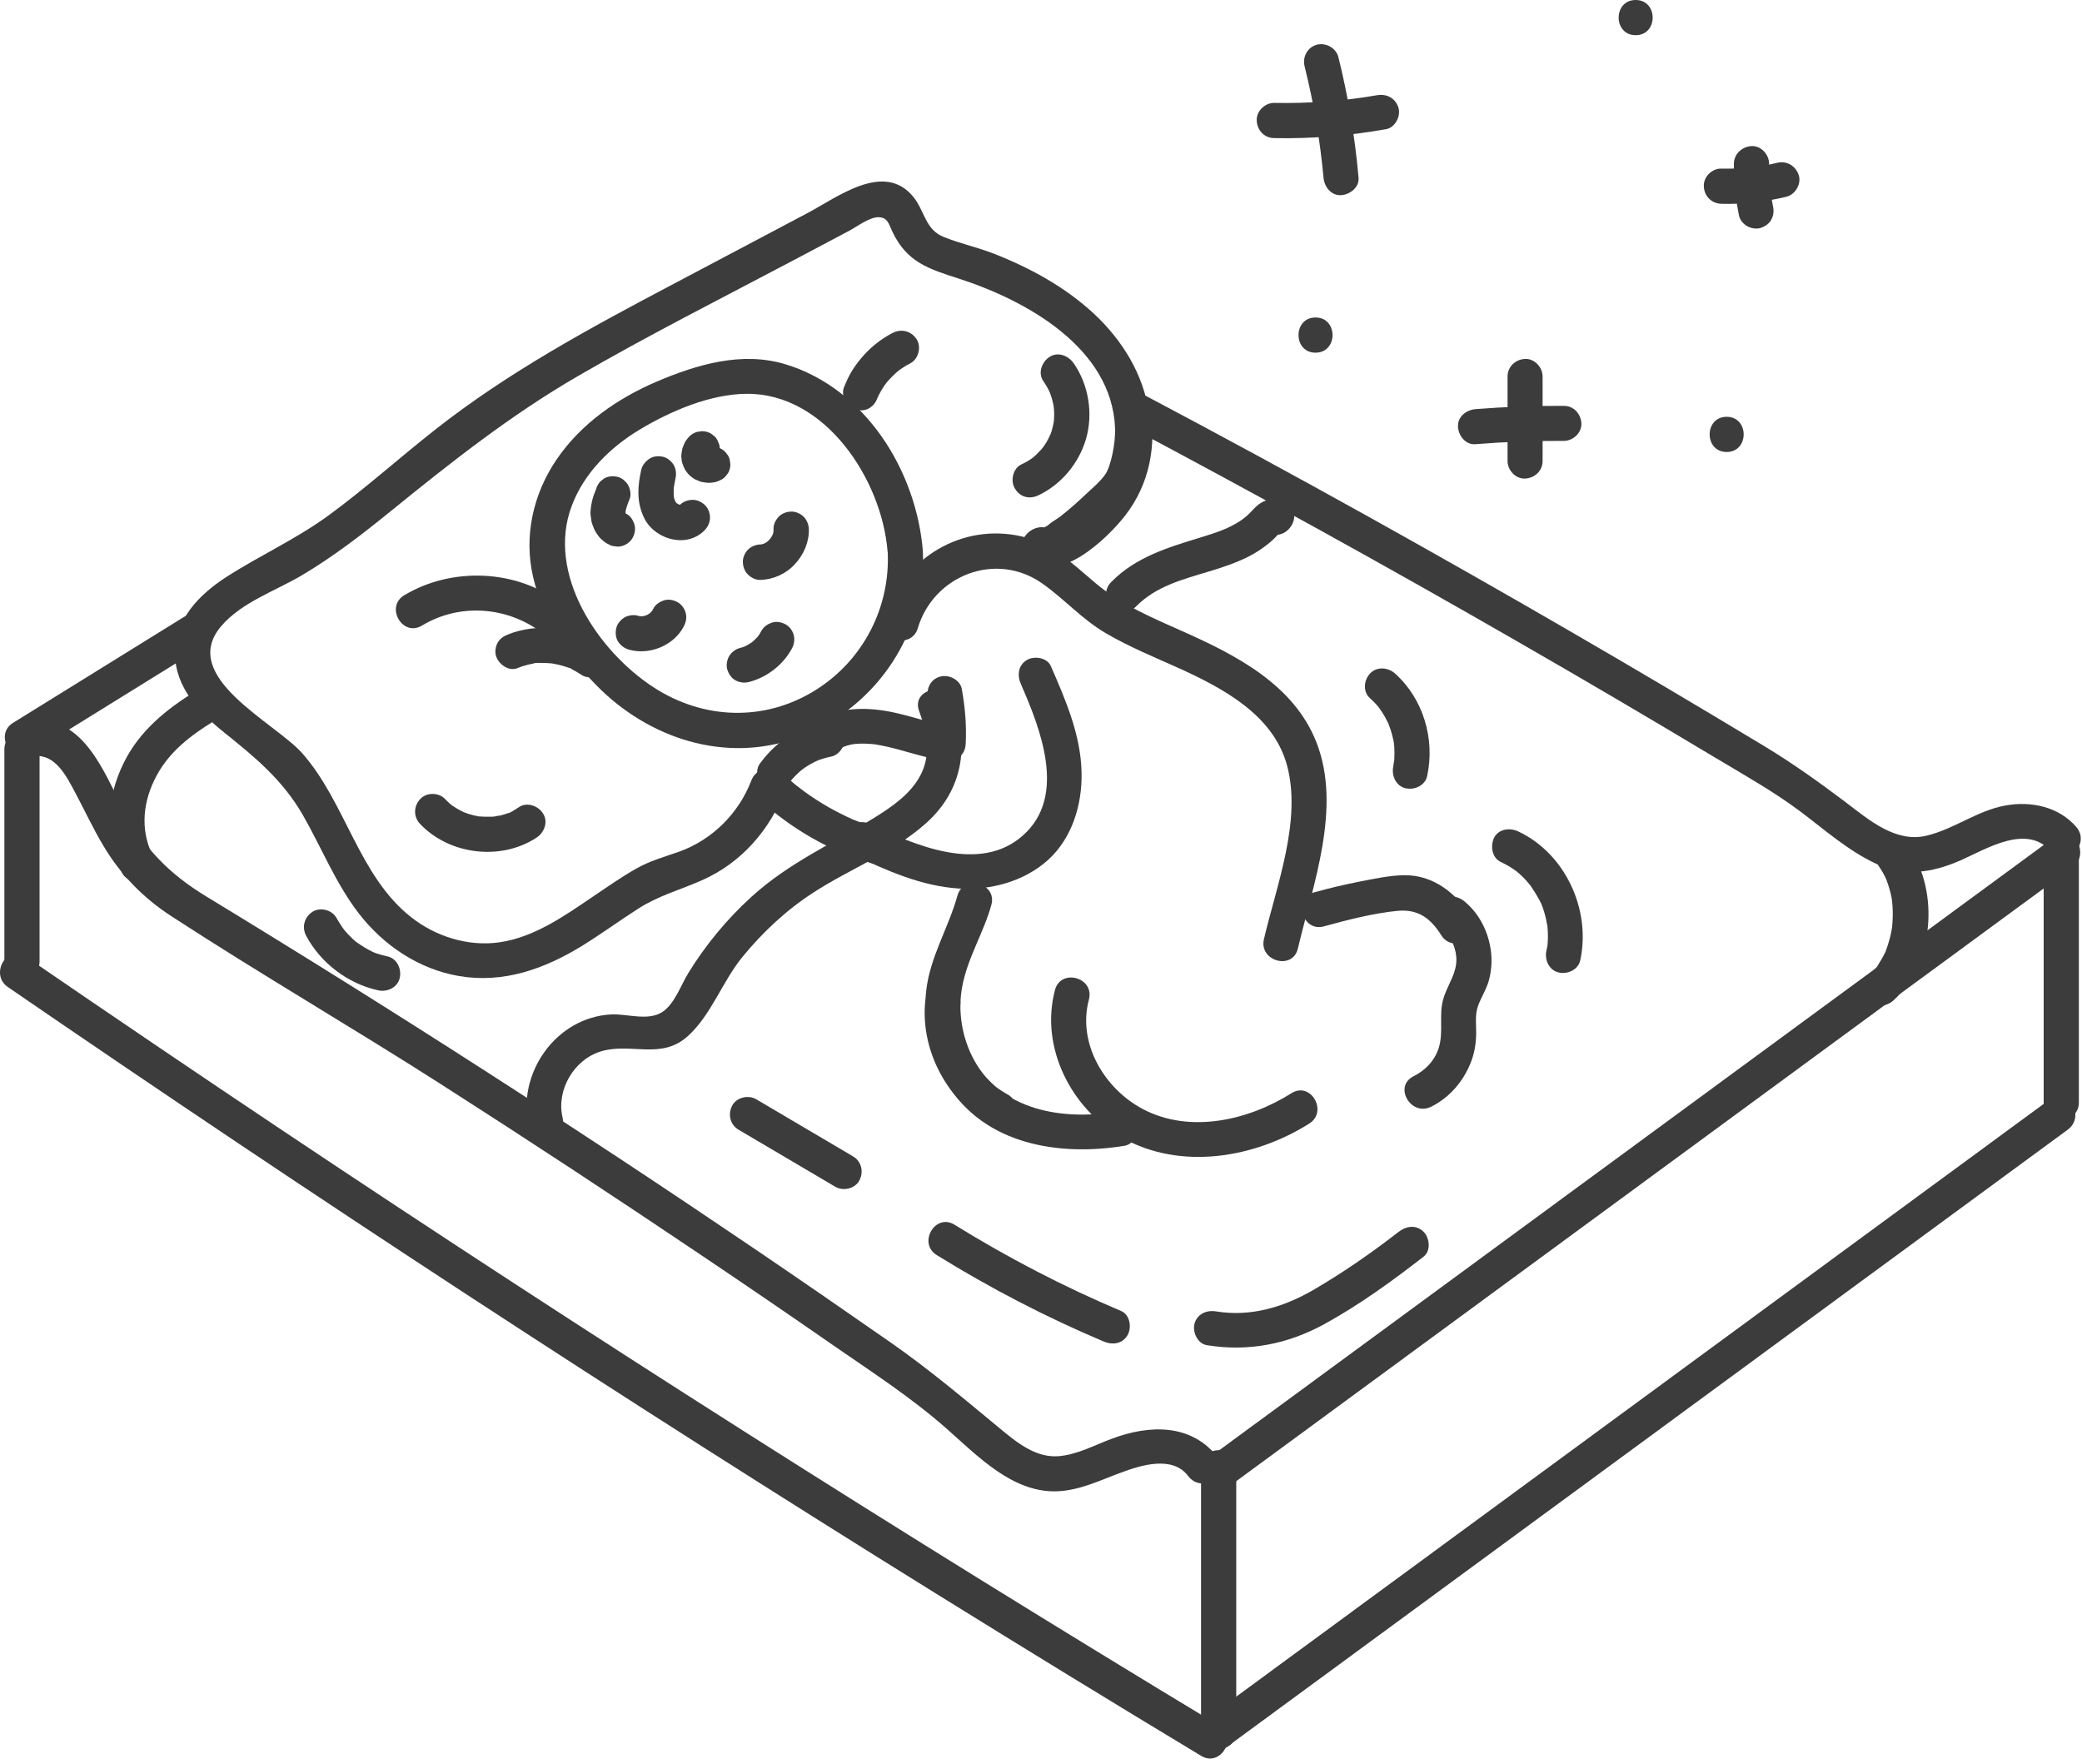
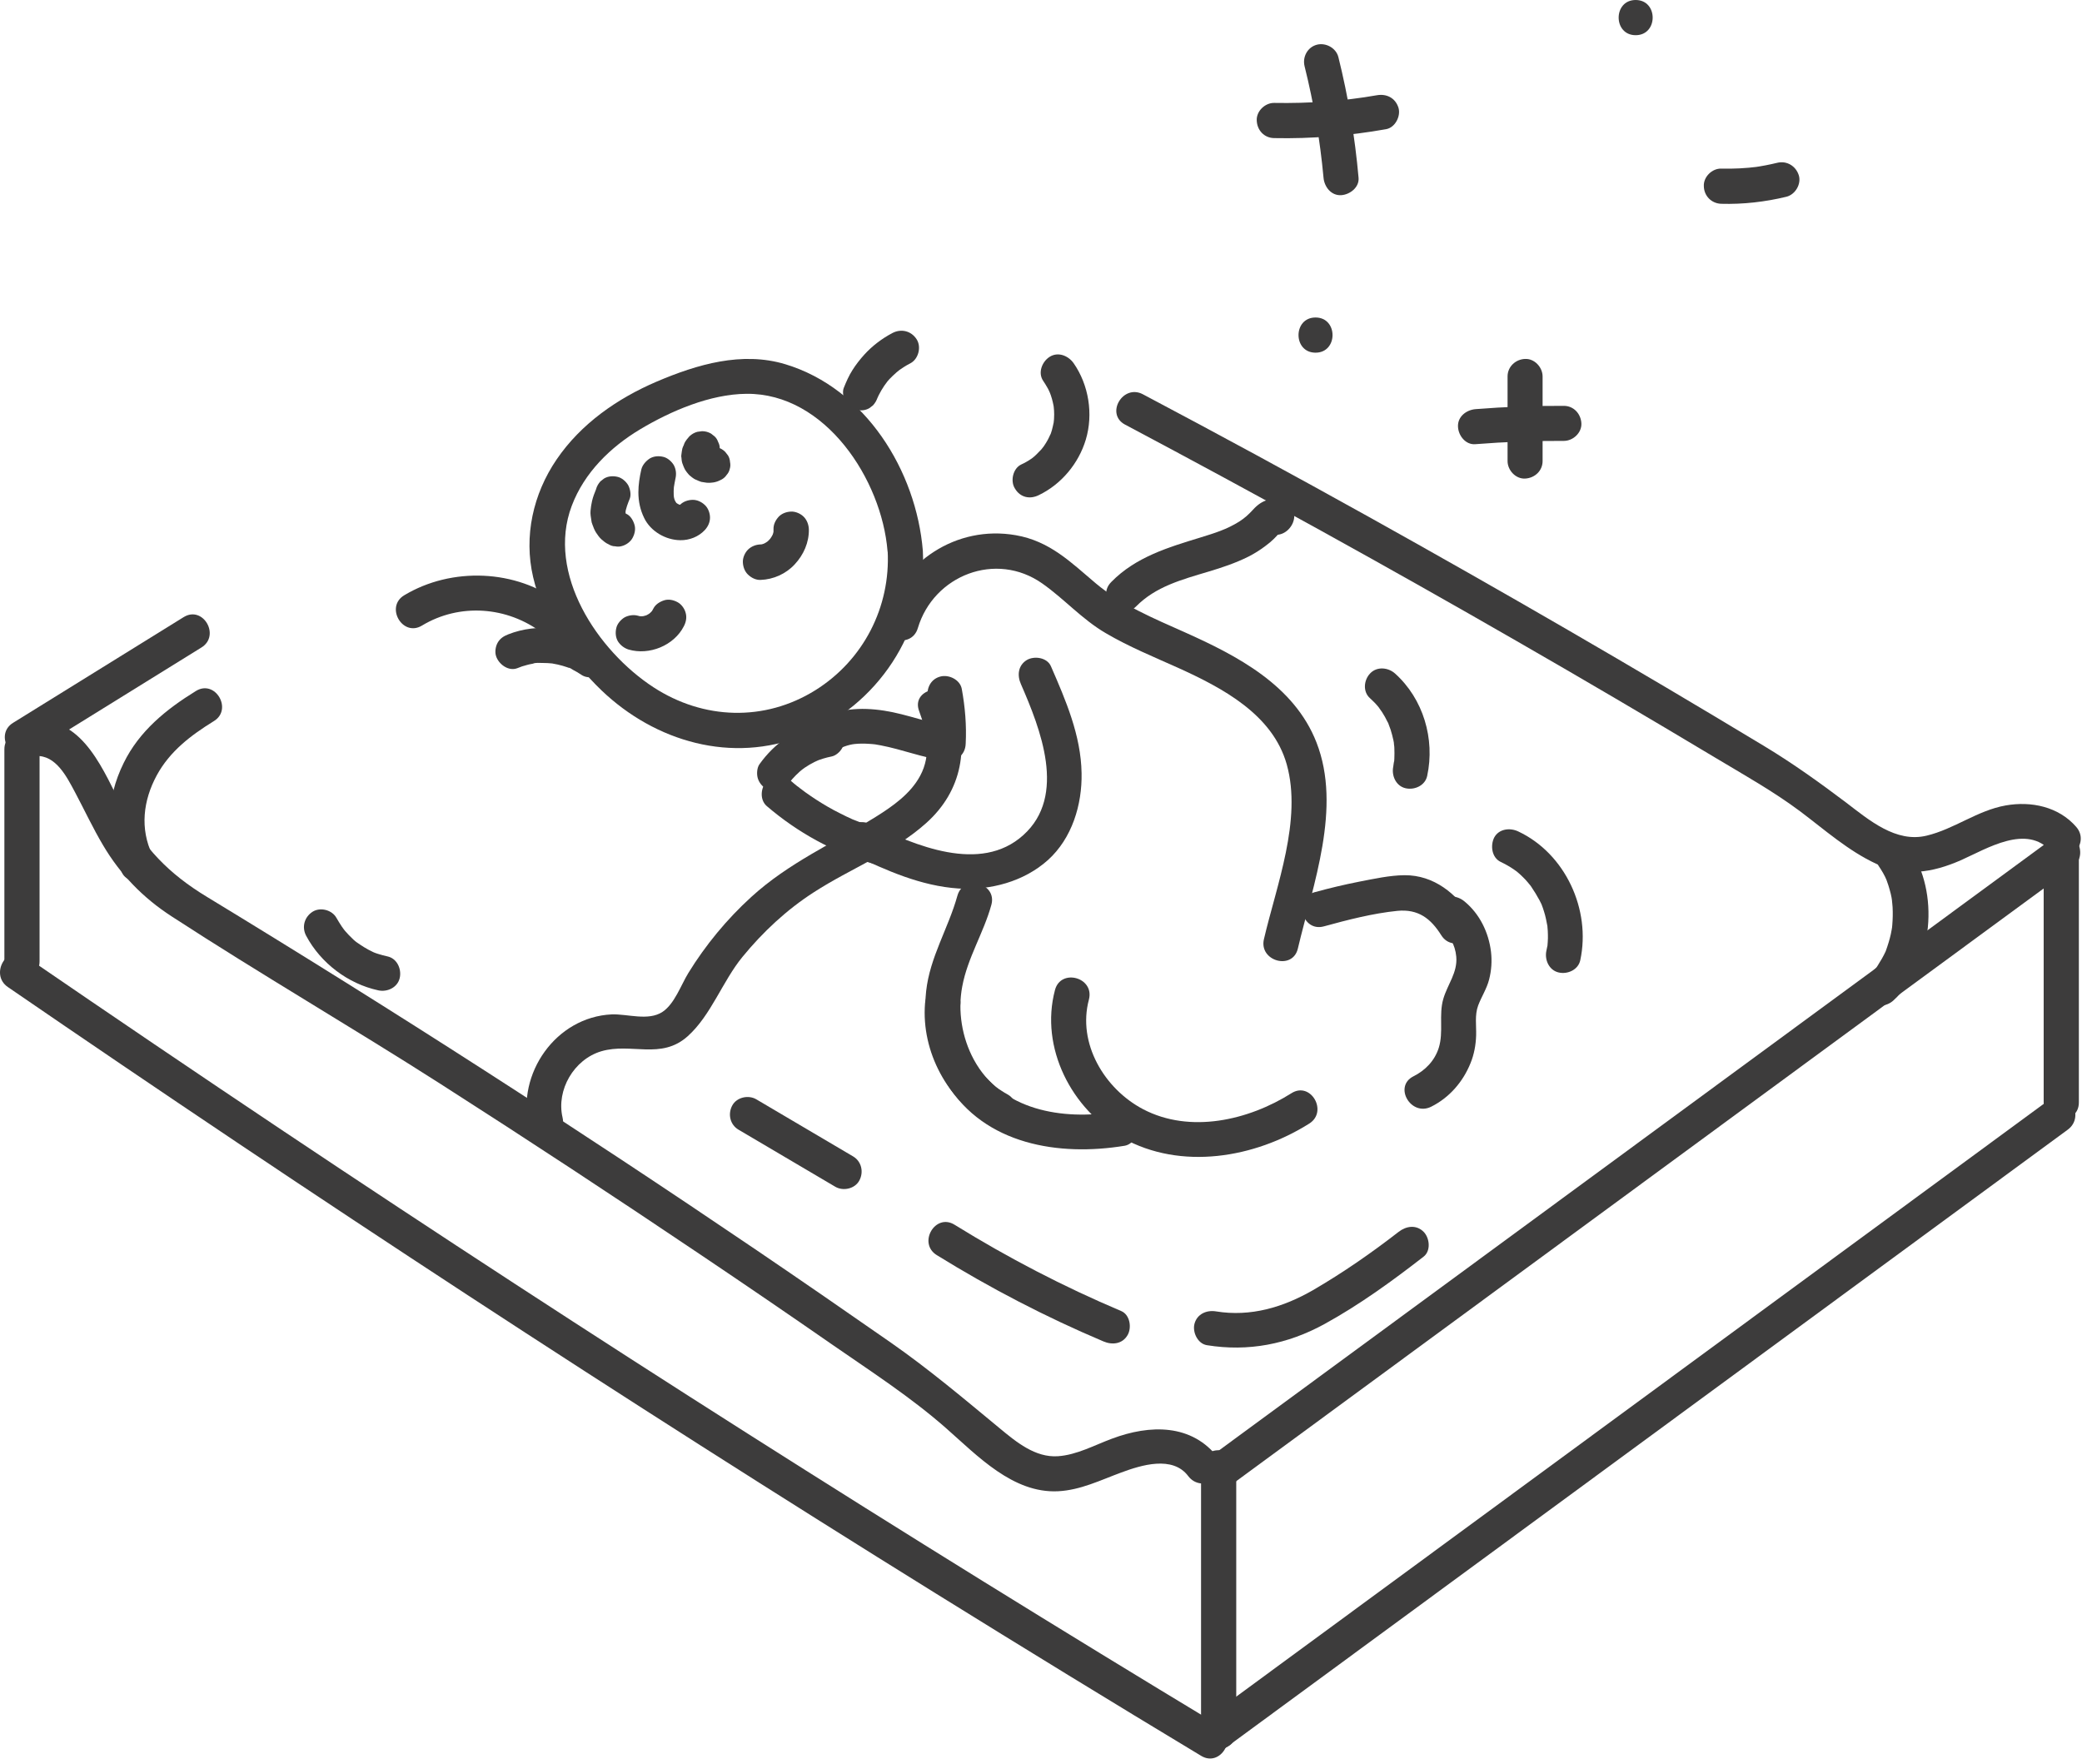
<svg xmlns="http://www.w3.org/2000/svg" width="373" height="316" viewBox="0 0 373 316" fill="none">
  <path d="M1.403 176.817C55.981 214.277 111.399 250.531 167.63 285.44C183.432 295.246 199.289 304.968 215.203 314.55C218.677 316.652 221.871 311.216 218.397 309.115C161.718 274.906 105.824 239.408 50.77 202.621C35.304 192.283 19.923 181.861 4.597 171.354C1.235 169.085 -1.903 174.548 1.403 176.817Z" fill="#3D3C3C" />
  <path d="M7.089 172.223C7.089 159.559 7.089 146.895 7.089 134.231C7.089 130.169 0.785 130.169 0.785 134.231C0.785 146.895 0.785 159.559 0.785 172.223C0.785 176.257 7.089 176.285 7.089 172.223Z" fill="#3D3C3C" />
  <path d="M132.3 202.369C138.071 205.787 143.843 209.177 149.643 212.595C151.071 213.435 153.173 212.959 153.957 211.474C154.77 209.961 154.35 208.056 152.837 207.16C147.065 203.741 141.293 200.351 135.494 196.933C134.065 196.093 131.964 196.569 131.179 198.054C130.367 199.567 130.787 201.472 132.3 202.369Z" fill="#3D3C3C" />
  <path d="M228.261 24.739C234.985 24.879 241.681 24.319 248.321 23.142C249.946 22.862 251.011 20.789 250.534 19.276C249.974 17.539 248.405 16.754 246.668 17.062C240.784 18.099 234.536 18.547 228.289 18.435C226.636 18.407 225.067 19.92 225.151 21.573C225.207 23.338 226.496 24.711 228.261 24.739Z" fill="#3D3C3C" />
  <path d="M233.725 11.88C235.378 18.52 236.499 25.132 237.115 31.828C237.255 33.453 238.46 35.05 240.253 34.966C241.822 34.882 243.559 33.565 243.391 31.828C242.746 24.544 241.542 17.315 239.777 10.227C239.356 8.574 237.507 7.593 235.91 8.013C234.229 8.462 233.305 10.227 233.725 11.88Z" fill="#3D3C3C" />
-   <path d="M309.34 80.97C313.402 80.97 313.402 74.666 309.34 74.666C305.277 74.666 305.277 80.97 309.34 80.97Z" fill="#3D3C3C" />
  <path d="M293.036 6.304C297.099 6.304 297.099 0 293.036 0C288.974 0 288.974 6.304 293.036 6.304Z" fill="#3D3C3C" />
  <path d="M235.684 63.179C239.746 63.179 239.746 56.876 235.684 56.876C231.621 56.876 231.621 63.179 235.684 63.179Z" fill="#3D3C3C" />
-   <path d="M310.632 29.363C310.603 32.473 310.94 35.583 311.556 38.636C311.696 39.393 312.369 40.149 313.013 40.514C313.685 40.906 314.694 41.074 315.45 40.822C316.207 40.57 316.935 40.093 317.328 39.365C317.748 38.58 317.832 37.796 317.636 36.927C317.44 36.031 317.3 35.106 317.188 34.182C317.216 34.462 317.272 34.742 317.3 35.022C317.047 33.117 316.935 31.24 316.935 29.307C316.935 27.654 315.478 26.085 313.797 26.169C312.06 26.281 310.632 27.598 310.632 29.363Z" fill="#3D3C3C" />
  <path d="M308.36 36.507C312.283 36.619 316.233 36.17 320.043 35.246C321.64 34.853 322.761 32.948 322.257 31.379C321.724 29.726 320.099 28.746 318.39 29.166C316.99 29.502 315.561 29.782 314.132 29.979C314.412 29.951 314.692 29.895 314.972 29.866C312.787 30.147 310.574 30.259 308.388 30.203C306.735 30.147 305.166 31.688 305.25 33.341C305.278 35.078 306.595 36.45 308.36 36.507Z" fill="#3D3C3C" />
  <path d="M264.345 79.57C269.612 79.15 274.908 78.954 280.175 78.982C281.828 78.982 283.397 77.525 283.313 75.844C283.229 74.135 281.94 72.706 280.175 72.706C274.88 72.678 269.612 72.874 264.345 73.294C262.692 73.434 261.123 74.639 261.207 76.432C261.263 78.029 262.58 79.738 264.345 79.57Z" fill="#3D3C3C" />
  <path d="M270.087 67.438C270.087 72.481 270.087 77.552 270.087 82.595C270.087 84.248 271.544 85.817 273.225 85.733C274.934 85.649 276.363 84.361 276.363 82.595C276.363 77.552 276.363 72.481 276.363 67.438C276.363 65.785 274.906 64.216 273.225 64.3C271.544 64.356 270.087 65.673 270.087 67.438Z" fill="#3D3C3C" />
  <path d="M167.823 224.839C177.377 230.75 187.351 235.934 197.689 240.304C199.258 240.977 201.079 240.781 202.004 239.184C202.788 237.867 202.452 235.541 200.883 234.869C190.545 230.498 180.571 225.315 171.017 219.403C167.543 217.246 164.377 222.709 167.823 224.839Z" fill="#3D3C3C" />
  <path d="M371.962 148.128C368.824 144.513 363.921 143.477 359.326 144.289C354.255 145.186 350.108 148.52 345.177 149.697C339.658 151.041 334.839 146.895 330.721 143.757C325.958 140.171 321.279 136.809 316.18 133.727C292.757 119.578 269.083 105.878 245.184 92.569C231.792 85.117 218.315 77.804 204.755 70.632C201.169 68.727 197.975 74.162 201.561 76.067C225.18 88.591 248.602 101.535 271.772 114.871C283.624 121.679 295.391 128.6 307.13 135.632C312.313 138.742 317.636 141.712 322.483 145.326C326.882 148.632 331.113 152.414 336.128 154.74C341.283 157.121 346.186 156.337 351.257 154.123C355.992 152.022 363.108 147.511 367.479 152.554C370.169 155.664 374.624 151.181 371.962 148.128Z" fill="#3D3C3C" />
  <path d="M218.311 261.261C213.577 254.985 205.984 255.182 199.204 257.731C196.094 258.88 192.9 260.645 189.538 260.869C185.475 261.149 182.057 258.32 179.087 255.854C172.643 250.531 166.48 245.32 159.615 240.529C151.658 234.981 143.645 229.462 135.604 223.998C103.301 202.089 70.464 180.964 37.096 160.679C30.204 156.505 25.749 151.882 21.994 144.766C18.689 138.49 15.074 128.6 6.389 129.132C2.354 129.384 2.326 135.688 6.389 135.436C10.031 135.212 11.992 139.218 13.477 141.992C15.158 145.158 16.671 148.408 18.492 151.462C21.574 156.673 25.637 160.847 30.736 164.154C46.622 174.492 63.04 184.018 78.982 194.216C94.671 204.246 110.221 214.473 125.658 224.867C133.531 230.162 141.376 235.513 149.165 240.921C156.085 245.712 163.202 250.307 169.533 255.882C175.109 260.785 181.469 267.537 189.538 267.145C193.572 266.949 197.158 265.156 200.885 263.783C204.443 262.466 210.074 260.701 212.876 264.427C215.286 267.621 220.749 264.483 218.311 261.261Z" fill="#3D3C3C" />
  <path d="M215.175 262.83C215.175 278.632 215.175 294.434 215.175 310.236C215.175 314.298 221.479 314.298 221.479 310.236C221.479 294.434 221.479 278.632 221.479 262.83C221.479 258.796 215.175 258.768 215.175 262.83Z" fill="#3D3C3C" />
  <path d="M5.523 134.931C15.722 128.627 25.892 122.323 36.09 115.991C39.536 113.862 36.37 108.399 32.896 110.556C22.698 116.86 12.528 123.164 2.329 129.496C-1.089 131.625 2.077 137.088 5.523 134.931Z" fill="#3D3C3C" />
  <path d="M219.631 266.696C258.967 237.839 298.275 208.953 337.611 180.095C348.846 171.858 360.081 163.593 371.316 155.356C374.566 152.974 371.4 147.511 368.122 149.92C328.786 178.778 289.478 207.664 250.141 236.522C238.907 244.759 227.672 253.024 216.437 261.261C213.215 263.642 216.353 269.106 219.631 266.696Z" fill="#3D3C3C" />
  <path d="M35.107 123.781C29.784 127.059 24.965 130.953 22.163 136.669C18.997 143.085 18.773 149.865 21.855 156.337C22.584 157.878 24.797 158.27 26.17 157.458C27.739 156.533 28.047 154.684 27.291 153.143C25.049 148.464 25.637 143.421 28.075 138.91C30.428 134.568 34.183 131.738 38.301 129.188C41.748 127.115 38.581 121.652 35.107 123.781Z" fill="#3D3C3C" />
  <path d="M218.762 313.709C258.099 284.851 297.407 255.966 336.743 227.108C347.978 218.871 359.213 210.606 370.448 202.369C373.698 199.987 370.532 194.524 367.254 196.933C327.918 225.791 288.609 254.677 249.273 283.535C238.038 291.772 226.803 300.037 215.569 308.274C212.347 310.627 215.484 316.119 218.762 313.709Z" fill="#3D3C3C" />
  <path d="M372.438 197.495C372.438 181.665 372.438 165.863 372.438 150.033C372.438 145.971 366.134 145.971 366.134 150.033C366.134 165.863 366.134 181.665 366.134 197.495C366.134 201.557 372.438 201.557 372.438 197.495Z" fill="#3D3C3C" />
  <path d="M216.211 240.977C223.636 242.182 230.696 240.809 237.28 237.195C243.556 233.748 249.412 229.49 255.043 225.119C256.388 224.083 256.136 221.757 255.043 220.664C253.726 219.348 251.933 219.628 250.588 220.664C245.713 224.447 240.586 228.005 235.235 231.115C229.884 234.197 224.056 235.934 217.864 234.925C216.183 234.645 214.474 235.373 213.998 237.139C213.606 238.595 214.53 240.697 216.211 240.977Z" fill="#3D3C3C" />
  <path d="M336.575 155.132C337.135 155.973 337.667 156.841 338.032 157.766C337.892 157.457 338.004 157.682 338.06 157.878C338.144 158.13 338.228 158.354 338.312 158.606C338.48 159.111 338.592 159.587 338.732 160.091C338.844 160.539 338.928 161.016 338.984 161.464C338.9 160.876 339.012 161.856 339.012 161.884C339.04 162.08 339.04 162.305 339.068 162.529C339.124 163.593 339.096 164.658 339.012 165.695C338.984 165.919 338.984 166.115 338.956 166.311C339.012 165.779 338.928 166.479 338.9 166.563C338.816 167.067 338.704 167.6 338.564 168.104C338.424 168.608 338.284 169.113 338.116 169.589C338.032 169.841 337.948 170.065 337.864 170.317C337.808 170.514 337.695 170.71 337.836 170.402C337.415 171.326 336.911 172.167 336.379 173.007C336.267 173.175 336.154 173.343 336.351 173.091C336.211 173.287 336.042 173.483 335.874 173.652C335.51 174.044 335.146 174.436 334.754 174.772C333.493 175.921 333.605 178.078 334.754 179.227C336.014 180.488 337.948 180.376 339.208 179.227C346.437 172.671 347.501 159.867 342.066 151.91C341.114 150.509 339.292 149.865 337.751 150.789C336.323 151.63 335.622 153.731 336.575 155.132Z" fill="#3D3C3C" />
-   <path d="M200.047 74.414C200.719 78.589 200.159 82.819 198.002 86.517C196.937 88.339 195.592 89.908 194.051 91.308C193.491 91.813 188.644 95.371 188.644 95.343C186.262 92.765 181.499 96.267 183.685 99.153C186.318 102.627 190.101 100.274 192.875 98.229C196.209 95.735 199.571 92.905 202.288 89.74C205.79 85.649 206.575 79.373 205.875 74.19C204.922 67.13 201.084 60.938 195.928 56.147C190.773 51.384 184.553 47.994 178.053 45.444C175.112 44.295 171.974 43.623 169.06 42.446C165.698 41.102 165.67 37.683 163.54 35.162C158.301 28.914 150.036 35.33 144.685 38.16C136.448 42.53 128.183 46.873 119.946 51.244C105.461 58.892 91.06 66.681 78.116 76.852C71.644 81.923 65.536 87.442 58.924 92.289C53.068 96.576 46.568 99.49 40.517 103.384C35.67 106.522 31.299 110.977 31.355 117.14C31.411 123.192 35.754 127.675 40.181 131.233C45.728 135.688 50.547 139.638 54.189 145.886C57.579 151.77 60.101 158.214 64.275 163.621C68.702 169.365 75.034 173.623 82.262 174.856C90.247 176.201 97.56 173.567 104.312 169.421C107.758 167.291 111.008 164.91 114.426 162.724C118.04 160.427 121.851 159.418 125.717 157.709C132.806 154.599 137.961 148.66 140.678 141.515C142.107 137.733 136.027 136.08 134.599 139.834C132.357 145.69 127.622 150.425 121.711 152.554C119.021 153.507 116.415 154.207 113.922 155.636C111.26 157.149 108.767 158.914 106.217 160.623C101.146 164.069 95.711 167.908 89.491 168.804C83.887 169.617 78.004 167.768 73.605 164.265C64.275 156.897 61.922 143.785 54.189 134.987C49.37 129.468 31.887 121.287 39.62 112.181C43.262 107.895 49.314 105.877 54.049 103.076C59.652 99.77 64.836 95.763 69.879 91.673C80.721 82.875 91.368 74.442 103.471 67.41C116.163 60.041 129.303 53.429 142.275 46.565C145.581 44.828 148.859 43.091 152.165 41.326C153.538 40.597 155.892 38.804 157.489 38.916C159.03 39 159.226 40.093 159.87 41.494C162.476 46.985 166.342 48.162 171.834 49.927C183.853 53.821 199.178 62.283 199.767 76.655C199.879 79.317 199.038 83.52 198.002 85.005C197.133 86.237 195.844 87.33 194.752 88.339C193.239 89.767 191.698 91.168 190.045 92.457C189.288 93.046 188.392 93.494 187.691 94.138C187.495 94.334 186.991 94.418 186.851 94.642C186.851 94.642 186.851 94.642 186.879 94.671C185.674 94.979 186.403 95.427 189.092 95.987C187.439 97.248 185.786 98.537 184.133 99.798C189.232 105.345 198.478 96.38 201.588 92.345C206.015 86.63 207.191 79.793 206.071 72.761C205.482 68.755 199.403 70.436 200.047 74.414Z" fill="#3D3C3C" />
  <path d="M164.436 112.518C167.266 103.048 178.445 98.677 186.738 104.533C190.717 107.335 193.827 110.921 198.085 113.414C202.232 115.852 206.687 117.673 211.057 119.634C218.958 123.221 228.008 127.955 230.529 136.949C233.303 146.867 228.68 158.634 226.439 168.244C225.514 172.195 231.594 173.876 232.518 169.925C235.236 158.41 240.419 144.682 235.852 132.999C231.846 122.744 221.62 117.449 212.15 113.218C206.687 110.781 200.943 108.399 196.32 104.505C191.809 100.695 188.083 96.94 181.975 95.876C171.357 94.026 161.439 100.611 158.385 110.837C157.208 114.731 163.288 116.412 164.436 112.518Z" fill="#3D3C3C" />
  <path d="M189.005 177.35C186.259 187.688 191.975 198.755 201.108 203.854C211.587 209.71 224.783 207.441 234.561 201.277C237.979 199.119 234.813 193.656 231.367 195.841C223.69 200.688 213.212 203.126 204.779 198.699C197.858 195.057 192.983 186.904 195.085 179.059C196.121 175.081 190.042 173.428 189.005 177.35Z" fill="#3D3C3C" />
  <path d="M257.928 165.975C259.609 167.348 260.702 169.197 260.898 171.382C261.15 174.24 259.329 176.341 258.573 178.947C257.732 181.833 258.657 184.858 257.76 187.716C257.032 190.014 255.351 191.751 253.221 192.815C249.607 194.636 252.773 200.072 256.415 198.251C259.665 196.626 262.103 193.796 263.448 190.462C264.092 188.893 264.4 187.212 264.456 185.503C264.512 183.71 264.176 181.861 264.82 180.123C265.409 178.554 266.361 177.126 266.782 175.473C267.202 173.848 267.314 172.139 267.118 170.486C266.698 167.039 265.101 163.733 262.383 161.492C261.066 160.399 259.217 160.203 257.928 161.492C256.807 162.613 256.611 164.882 257.928 165.975Z" fill="#3D3C3C" />
  <path d="M268.856 154.404C269.669 154.796 270.481 155.245 271.21 155.749C271.266 155.777 271.994 156.337 271.434 155.889C271.574 156.001 271.714 156.113 271.854 156.225C272.19 156.505 272.526 156.813 272.863 157.15C273.171 157.458 273.507 157.794 273.787 158.158C273.955 158.354 274.152 158.579 274.32 158.803C274.123 158.551 274.152 158.579 274.32 158.831C274.852 159.615 275.356 160.428 275.805 161.268C275.917 161.464 276.001 161.688 276.113 161.885C276.365 162.417 276.057 161.661 276.169 161.997C276.337 162.417 276.477 162.837 276.617 163.285C276.897 164.154 277.065 165.051 277.233 165.947C277.317 166.423 277.177 165.191 277.233 166.059C277.261 166.283 277.261 166.507 277.289 166.732C277.317 167.18 277.317 167.628 277.317 168.076C277.317 168.525 277.261 168.973 277.233 169.421C277.205 169.814 277.345 168.917 277.205 169.533C277.149 169.814 277.093 170.066 277.037 170.346C276.701 171.943 277.514 173.82 279.251 174.212C280.848 174.576 282.753 173.736 283.117 171.999C285.05 162.977 280.455 152.919 271.994 148.941C270.509 148.24 268.52 148.464 267.68 150.061C266.979 151.49 267.259 153.648 268.856 154.404Z" fill="#3D3C3C" />
  <path d="M182.9 122.548C186.374 130.533 191.193 142.553 183.32 149.613C175.615 156.561 163.848 151.406 156.003 147.652C154.462 146.923 152.613 147.231 151.689 148.772C150.876 150.145 151.268 152.359 152.809 153.087C158.805 155.945 164.997 158.719 171.721 159.167C177.436 159.531 183.432 157.934 187.747 154.068C192.061 150.173 193.883 144.15 193.77 138.49C193.658 131.738 190.941 125.462 188.279 119.354C187.607 117.785 185.309 117.449 183.964 118.234C182.395 119.186 182.199 120.979 182.9 122.548Z" fill="#3D3C3C" />
  <path d="M100.783 200.184C99.634 195.253 102.828 189.789 107.703 188.332C113.082 186.735 118.434 189.929 123.224 185.615C127.399 181.86 129.444 175.781 133.002 171.438C136.645 166.983 140.959 162.949 145.806 159.839C152.418 155.552 160.011 152.751 165.951 147.427C172.423 141.628 173.74 133.671 170.742 125.686C169.341 121.932 163.233 123.557 164.662 127.367C166.091 131.205 166.875 135.212 164.858 138.966C163.121 142.216 159.899 144.457 156.845 146.363C149.224 151.098 141.324 154.544 134.599 160.679C130.229 164.658 126.39 169.309 123.309 174.324C121.992 176.481 120.843 179.843 118.686 181.272C116.136 182.953 112.41 181.608 109.58 181.72C99.578 182.197 92.518 192.339 94.731 201.893C95.627 205.815 101.707 204.134 100.783 200.184Z" fill="#3D3C3C" />
  <path d="M203.522 108.651C207.052 105.065 211.731 103.832 216.494 102.404C218.931 101.675 221.369 100.863 223.666 99.714C224.759 99.154 225.795 98.509 226.776 97.753C227.308 97.361 227.813 96.94 228.261 96.492C228.457 96.296 228.681 96.072 228.877 95.848C228.961 95.763 229.045 95.68 229.102 95.567C229.578 95.091 229.354 95.119 228.401 95.68C227.869 95.539 227.336 95.399 226.804 95.259C226.916 95.315 227 95.371 227.112 95.427C230.698 97.305 233.892 91.841 230.306 89.992C228.121 88.843 226.104 89.516 224.535 91.253C223.61 92.261 222.994 92.794 222.013 93.438C219.772 94.839 217.67 95.483 215.037 96.296C209.265 98.061 203.466 99.798 199.123 104.225C196.209 107.082 200.664 111.537 203.522 108.651Z" fill="#3D3C3C" />
  <path d="M165.725 179.731C165.025 188.444 169.815 197.214 177.38 201.528C178.809 202.341 180.882 201.921 181.695 200.408C182.479 198.923 182.087 196.962 180.574 196.093C180.154 195.869 179.762 195.617 179.369 195.365C179.201 195.252 179.061 195.168 178.893 195.056C178.893 195.056 178.249 194.58 178.529 194.804C178.837 195.056 178.249 194.58 178.193 194.524C178.025 194.384 177.828 194.216 177.66 194.048C177.352 193.768 177.044 193.459 176.764 193.179C176.428 192.843 176.119 192.507 175.839 192.143C175.783 192.086 175.335 191.498 175.559 191.806C175.783 192.115 175.307 191.442 175.307 191.442C174.803 190.714 174.326 189.957 173.906 189.173C173.71 188.808 173.542 188.416 173.346 188.024C173.094 187.492 173.402 188.22 173.29 187.884C173.206 187.66 173.122 187.436 173.037 187.24C172.729 186.399 172.477 185.558 172.309 184.662C172.225 184.242 172.141 183.821 172.085 183.429C172.197 184.074 172.085 183.429 172.085 183.289C172.057 183.065 172.029 182.813 172.029 182.589C171.973 181.664 171.973 180.711 172.057 179.787C172.197 178.134 170.516 176.565 168.919 176.649C167.07 176.649 165.893 177.966 165.725 179.731Z" fill="#3D3C3C" />
-   <path d="M75.257 147.595C80.496 153.143 89.77 154.264 96.158 150.033C97.531 149.108 98.259 147.203 97.278 145.718C96.41 144.345 94.421 143.617 92.964 144.598C92.796 144.71 91.227 145.746 91.115 145.634C91.479 145.494 91.535 145.466 91.339 145.55C91.255 145.578 91.199 145.606 91.115 145.634C90.918 145.69 90.75 145.774 90.554 145.83C90.218 145.942 89.882 146.026 89.546 146.111C89.322 146.167 88.677 146.167 88.509 146.307C88.677 146.139 89.097 146.251 88.537 146.279C88.369 146.279 88.229 146.307 88.061 146.307C87.304 146.335 86.576 146.307 85.819 146.251C85.399 146.223 85.763 146.307 85.96 146.279C85.791 146.307 85.539 146.195 85.371 146.167C85.035 146.11 84.671 146.026 84.335 145.914C83.998 145.83 83.662 145.718 83.326 145.578C83.242 145.55 83.186 145.522 83.102 145.494C82.877 145.41 82.962 145.438 83.298 145.578C83.242 145.606 82.934 145.41 82.877 145.382C82.205 145.074 81.561 144.682 80.944 144.261C80.888 144.205 80.468 143.897 80.804 144.149C81.168 144.457 80.636 144.009 80.58 143.953C80.272 143.701 80.02 143.421 79.74 143.141C78.619 141.936 76.406 141.908 75.285 143.141C74.08 144.429 74.052 146.335 75.257 147.595Z" fill="#3D3C3C" />
  <path d="M245.433 125.07C245.909 125.518 246.385 125.966 246.806 126.47C246.834 126.526 247.17 126.919 247.17 126.919C247.17 126.919 246.806 126.414 247.086 126.835C247.254 127.087 247.45 127.339 247.618 127.591C247.982 128.151 248.291 128.712 248.571 129.3C248.655 129.44 248.795 129.664 248.823 129.832C248.795 129.636 248.627 129.328 248.767 129.72C248.879 130.057 249.019 130.365 249.131 130.701C249.327 131.317 249.495 131.962 249.635 132.606C249.663 132.746 249.691 132.914 249.719 133.054C249.803 133.475 249.691 133.082 249.719 132.914C249.691 133.251 249.803 133.615 249.803 133.951C249.831 134.595 249.831 135.268 249.803 135.912C249.803 136.052 249.775 136.22 249.775 136.361C249.747 136.781 249.747 136.389 249.803 136.22C249.691 136.557 249.663 137.005 249.607 137.341C249.271 138.938 250.084 140.815 251.821 141.208C253.418 141.572 255.323 140.731 255.687 138.994C257.116 132.382 254.987 125.182 249.915 120.643C248.683 119.55 246.666 119.354 245.461 120.643C244.34 121.82 244.116 123.893 245.433 125.07Z" fill="#3D3C3C" />
  <path d="M54.86 167.656C57.466 172.531 62.341 176.23 67.748 177.406C69.345 177.771 71.222 176.93 71.614 175.193C71.978 173.596 71.138 171.691 69.401 171.327C68.841 171.215 68.28 171.046 67.72 170.878C67.468 170.794 67.188 170.71 66.935 170.598C66.375 170.374 67.103 170.738 67.16 170.682C67.132 170.71 66.739 170.486 66.711 170.486C65.675 170.01 64.75 169.393 63.825 168.749C63.545 168.553 64.47 169.281 63.994 168.889C63.882 168.805 63.77 168.721 63.685 168.637C63.461 168.469 63.265 168.273 63.069 168.077C62.649 167.684 62.257 167.264 61.864 166.816C61.696 166.62 61.528 166.396 61.332 166.171C62.004 166.928 61.388 166.227 61.248 166.003C60.912 165.499 60.603 164.995 60.295 164.462C59.511 163.005 57.382 162.445 55.981 163.342C54.524 164.294 54.02 166.087 54.86 167.656Z" fill="#3D3C3C" />
  <path d="M149.474 134.624C150.595 133.895 152.024 133.391 153.145 133.279C153.985 133.195 154.826 133.195 155.638 133.251C156.647 133.307 156.983 133.363 157.824 133.531C161.606 134.259 165.22 135.688 169.03 136.249C171.104 136.529 172.925 135.464 173.009 133.223C173.177 129.917 172.897 126.639 172.308 123.417C172 121.736 169.955 120.783 168.442 121.203C166.677 121.68 165.921 123.389 166.229 125.07C166.705 127.759 166.845 130.477 166.705 133.223C168.022 132.214 169.367 131.206 170.683 130.197C166.509 129.609 162.587 127.956 158.412 127.311C154.265 126.667 149.867 126.863 146.252 129.216C144.824 130.141 144.235 132.018 145.132 133.531C145.972 134.904 148.046 135.548 149.474 134.624Z" fill="#3D3C3C" />
  <path d="M137.368 144.401C142.888 149.136 149.304 152.666 156.28 154.683C157.849 155.132 159.782 154.123 160.146 152.47C160.539 150.789 159.642 149.08 157.933 148.604C156.392 148.155 154.879 147.651 153.394 147.035C153.198 146.951 153.03 146.895 152.834 146.811C153.142 146.951 152.946 146.867 152.75 146.783C152.386 146.614 152.021 146.446 151.657 146.278C150.901 145.914 150.144 145.522 149.388 145.13C147.987 144.373 146.614 143.533 145.297 142.636C144.625 142.188 143.98 141.711 143.364 141.235C142.972 140.927 143.672 141.487 143.28 141.179C143.14 141.039 142.972 140.927 142.804 140.815C142.468 140.535 142.103 140.255 141.767 139.946C140.506 138.882 138.517 138.63 137.312 139.946C136.304 141.123 136.052 143.252 137.368 144.401Z" fill="#3D3C3C" />
  <path d="M141.516 140.115C141.628 139.947 141.74 139.806 141.852 139.638C141.684 139.862 141.516 140.059 141.347 140.283C142.132 139.274 143.028 138.378 144.037 137.593C143.813 137.761 143.617 137.929 143.393 138.097C144.429 137.285 145.578 136.613 146.783 136.108C146.531 136.22 146.278 136.332 146.026 136.416C146.979 136.024 147.959 135.716 148.968 135.52C149.725 135.38 150.481 134.707 150.845 134.063C151.238 133.391 151.406 132.382 151.153 131.625C150.593 129.916 149.024 129.076 147.287 129.412C142.692 130.337 138.742 133.138 136.052 136.921C135.604 137.565 135.548 138.63 135.744 139.358C135.94 140.087 136.5 140.871 137.201 141.235C137.929 141.628 138.826 141.824 139.638 141.544C140.451 141.291 141.011 140.815 141.516 140.115Z" fill="#3D3C3C" />
  <path d="M165.333 98.677C164.156 84.332 155.05 69.595 140.705 65.252C132.917 62.899 124.876 65.28 117.647 68.362C110.587 71.388 104.087 75.899 99.716 82.315C95.513 88.478 93.805 96.071 95.513 103.384C97.279 111.004 102.182 118.317 107.757 123.668C117.395 132.886 131.151 136.864 143.815 131.793C157.179 126.47 166.089 113.106 165.333 98.677C165.136 94.642 158.805 94.614 159.029 98.677C159.561 108.735 154.686 118.261 146.085 123.64C136.979 129.328 125.996 128.935 117.059 123.108C107.057 116.58 97.839 102.767 102.434 90.608C104.675 84.668 109.382 80.073 114.733 76.879C120.225 73.601 127.229 70.603 133.729 70.547C147.906 70.407 157.964 85.985 159.001 98.677C159.365 102.683 165.669 102.739 165.333 98.677Z" fill="#3D3C3C" />
-   <path d="M157.237 71.165C157.265 71.081 157.293 71.025 157.321 70.941C157.209 71.193 157.097 71.445 157.013 71.697C157.517 70.492 158.19 69.344 159.002 68.307C158.834 68.531 158.666 68.727 158.498 68.951C159.338 67.887 160.291 66.934 161.356 66.094C161.131 66.262 160.935 66.43 160.711 66.598C161.468 66.037 162.252 65.505 163.093 65.085C164.55 64.329 165.11 62.143 164.213 60.77C163.261 59.285 161.468 58.837 159.899 59.65C158.022 60.63 156.256 61.975 154.856 63.516C154.071 64.385 153.343 65.309 152.726 66.29C152.082 67.298 151.606 68.391 151.157 69.512C150.877 70.212 151.101 71.305 151.465 71.949C151.858 72.594 152.586 73.238 153.343 73.406C154.155 73.602 155.052 73.546 155.78 73.098C156.004 72.93 156.2 72.762 156.425 72.594C156.817 72.145 157.069 71.697 157.237 71.165Z" fill="#3D3C3C" />
+   <path d="M157.237 71.165C157.265 71.081 157.293 71.025 157.321 70.941C157.209 71.193 157.097 71.445 157.013 71.697C157.517 70.492 158.19 69.344 159.002 68.307C159.338 67.887 160.291 66.934 161.356 66.094C161.131 66.262 160.935 66.43 160.711 66.598C161.468 66.037 162.252 65.505 163.093 65.085C164.55 64.329 165.11 62.143 164.213 60.77C163.261 59.285 161.468 58.837 159.899 59.65C158.022 60.63 156.256 61.975 154.856 63.516C154.071 64.385 153.343 65.309 152.726 66.29C152.082 67.298 151.606 68.391 151.157 69.512C150.877 70.212 151.101 71.305 151.465 71.949C151.858 72.594 152.586 73.238 153.343 73.406C154.155 73.602 155.052 73.546 155.78 73.098C156.004 72.93 156.2 72.762 156.425 72.594C156.817 72.145 157.069 71.697 157.237 71.165Z" fill="#3D3C3C" />
  <path d="M75.591 112.07C82.315 108.007 90.889 108.596 97.221 113.443C98.566 114.479 100.751 113.667 101.535 112.322C102.488 110.697 101.759 109.044 100.415 108.007C92.486 101.956 80.915 101.535 72.425 106.635C68.951 108.708 72.117 114.171 75.591 112.07Z" fill="#3D3C3C" />
  <path d="M92.71 119.69C93.242 119.466 93.802 119.27 94.391 119.13C94.671 119.045 94.951 118.989 95.259 118.933C95.399 118.905 95.54 118.877 95.68 118.849C96.044 118.793 95.96 118.793 95.483 118.877C95.96 118.681 96.716 118.765 97.249 118.765C97.809 118.765 98.341 118.793 98.902 118.849C99.742 118.933 98.397 118.737 99.042 118.877C99.322 118.933 99.63 118.989 99.91 119.045C100.471 119.186 101.059 119.326 101.591 119.522C101.731 119.578 101.871 119.634 102.011 119.662C102.32 119.802 102.292 119.774 101.871 119.606C102.124 119.634 102.432 119.858 102.656 119.998C103.188 120.278 103.693 120.558 104.169 120.895C105.542 121.819 107.727 121.203 108.483 119.774C109.324 118.177 108.82 116.44 107.363 115.459C102.684 112.321 96.296 111.565 91.057 113.638C90.272 113.946 89.628 114.339 89.18 115.095C88.787 115.767 88.619 116.776 88.871 117.533C89.32 118.961 91.085 120.334 92.71 119.69Z" fill="#3D3C3C" />
  <path d="M171.524 160.456C169.899 166.311 166.593 171.438 165.921 177.574C165.304 183.262 166.649 189.313 169.675 194.188C176.427 205.059 189.707 207.188 201.475 205.255C203.156 204.975 204.108 202.902 203.688 201.389C203.184 199.596 201.503 198.923 199.822 199.175C190.38 200.716 179.397 198.951 174.466 189.818C172.337 185.895 171.552 181.104 172.393 176.706C173.345 171.578 176.231 167.096 177.604 162.109C178.697 158.214 172.617 156.561 171.524 160.456Z" fill="#3D3C3C" />
  <path d="M237.198 165.947C241.485 164.77 245.939 163.622 250.338 163.173C254.092 162.809 256.334 164.546 258.211 167.544C260.368 170.962 265.832 167.796 263.646 164.35C260.957 160.091 256.894 156.757 251.627 156.785C248.937 156.813 246.192 157.43 243.558 157.934C240.84 158.466 238.151 159.111 235.489 159.839C231.595 160.932 233.276 167.04 237.198 165.947Z" fill="#3D3C3C" />
  <path d="M112.601 116.356C116.299 117.448 120.754 115.655 122.519 112.181C122.912 111.425 123.08 110.584 122.827 109.744C122.631 109.015 122.071 108.231 121.371 107.867C120.642 107.474 119.746 107.278 118.933 107.558C118.177 107.811 117.42 108.287 117.056 109.015C116.916 109.295 116.748 109.576 116.552 109.828C116.72 109.604 116.888 109.408 117.056 109.183C116.776 109.52 116.468 109.828 116.131 110.108C116.356 109.94 116.552 109.772 116.776 109.604C116.384 109.912 115.963 110.164 115.515 110.36C115.767 110.248 116.019 110.136 116.271 110.052C115.795 110.248 115.291 110.388 114.759 110.472C115.039 110.444 115.319 110.388 115.599 110.36C115.151 110.416 114.674 110.416 114.226 110.36C114.506 110.388 114.787 110.444 115.067 110.472C114.815 110.444 114.562 110.388 114.31 110.304C113.526 110.08 112.573 110.22 111.873 110.612C111.228 111.004 110.584 111.733 110.416 112.489C110.22 113.302 110.276 114.198 110.724 114.927C111.172 115.599 111.817 116.104 112.601 116.356Z" fill="#3D3C3C" />
  <path d="M136.252 103.888C138.578 103.804 140.819 102.796 142.388 101.087C143.957 99.406 144.966 97.164 144.91 94.811C144.882 93.998 144.573 93.158 143.985 92.57C143.425 92.009 142.528 91.617 141.744 91.645C140.931 91.673 140.091 91.953 139.502 92.57C138.942 93.186 138.55 93.942 138.578 94.811C138.578 95.091 138.578 95.371 138.55 95.623C138.578 95.343 138.634 95.063 138.662 94.783C138.606 95.287 138.466 95.736 138.27 96.212C138.382 95.96 138.494 95.707 138.578 95.455C138.382 95.932 138.101 96.38 137.793 96.8C137.961 96.576 138.129 96.38 138.298 96.156C137.961 96.576 137.597 96.94 137.205 97.276C137.429 97.108 137.625 96.94 137.849 96.772C137.429 97.08 136.981 97.361 136.504 97.557C136.757 97.445 137.009 97.332 137.261 97.248C136.841 97.416 136.392 97.557 135.916 97.613C136.196 97.585 136.476 97.529 136.757 97.501C136.589 97.529 136.42 97.529 136.252 97.529C135.412 97.557 134.627 97.865 134.011 98.453C133.451 99.013 133.058 99.91 133.086 100.695C133.114 101.507 133.395 102.348 134.011 102.936C134.627 103.524 135.412 103.916 136.252 103.888Z" fill="#3D3C3C" />
-   <path d="M134.149 122.183C137.371 121.371 140.313 119.102 141.882 116.16C142.274 115.431 142.414 114.563 142.19 113.722C141.994 112.994 141.434 112.209 140.733 111.845C140.005 111.453 139.108 111.257 138.296 111.537C137.539 111.789 136.811 112.265 136.419 112.994C136.194 113.442 135.914 113.862 135.606 114.255C135.774 114.03 135.942 113.834 136.11 113.61C135.606 114.255 135.046 114.815 134.429 115.291C134.653 115.123 134.85 114.955 135.074 114.787C134.457 115.263 133.785 115.655 133.085 115.964C133.337 115.852 133.589 115.739 133.841 115.655C133.393 115.852 132.944 115.992 132.496 116.104C131.74 116.3 131.011 116.888 130.619 117.561C130.227 118.233 130.059 119.242 130.311 119.998C130.563 120.755 131.039 121.483 131.768 121.875C132.468 122.267 133.309 122.38 134.149 122.183Z" fill="#3D3C3C" />
  <path d="M186.093 88.704C190.128 86.77 193.238 83.044 194.526 78.758C195.899 74.191 195.059 68.951 192.341 65.057C191.389 63.712 189.539 62.956 188.026 63.937C186.682 64.805 185.897 66.794 186.906 68.251C187.158 68.643 187.41 69.008 187.634 69.428C187.746 69.596 187.83 69.792 187.914 69.96C187.998 70.128 188.195 70.605 188.026 70.184C188.363 70.997 188.587 71.837 188.755 72.706C188.783 72.902 188.839 73.406 188.783 72.93C188.811 73.126 188.811 73.35 188.839 73.546C188.867 73.995 188.867 74.471 188.839 74.919C188.839 75.115 188.811 75.34 188.783 75.536C188.755 75.872 188.867 75.199 188.755 75.76C188.671 76.208 188.559 76.628 188.447 77.076C188.391 77.245 188.335 77.441 188.279 77.609C188.251 77.665 188.054 78.197 188.167 77.889C188.307 77.525 187.998 78.225 187.97 78.281C187.886 78.449 187.802 78.618 187.718 78.786C187.522 79.15 187.298 79.514 187.046 79.878C187.018 79.934 186.682 80.383 186.878 80.13C187.102 79.822 186.626 80.411 186.598 80.467C186.317 80.775 186.009 81.083 185.701 81.391C185.561 81.531 185.421 81.643 185.281 81.783C185.225 81.811 184.804 82.176 185.057 81.98C185.365 81.755 184.748 82.204 184.692 82.232C184.524 82.344 184.384 82.428 184.216 82.54C183.824 82.792 183.376 83.016 182.955 83.212C181.47 83.913 180.966 86.182 181.835 87.527C182.787 89.124 184.496 89.488 186.093 88.704Z" fill="#3D3C3C" />
  <path d="M106.778 87.666C106.498 88.338 106.246 89.011 106.077 89.711C105.937 90.299 105.853 90.888 105.797 91.504C105.741 92.064 105.853 92.625 105.937 93.185C105.965 93.465 106.021 93.718 106.134 93.97C106.302 94.446 106.498 94.95 106.778 95.398C107.058 95.819 107.366 96.267 107.731 96.603C108.123 96.939 108.543 97.304 109.019 97.5C109.384 97.724 109.776 97.864 110.196 97.864C110.616 97.948 111.037 97.948 111.457 97.808C112.185 97.612 112.97 97.052 113.334 96.351C113.726 95.623 113.922 94.726 113.642 93.914C113.418 93.185 112.914 92.345 112.185 92.037C111.989 91.952 111.821 91.868 111.653 91.728C111.877 91.896 112.073 92.064 112.297 92.233C112.129 92.093 111.961 91.924 111.821 91.728C111.989 91.952 112.157 92.148 112.325 92.373C112.157 92.148 112.045 91.924 111.933 91.672C112.045 91.924 112.157 92.177 112.241 92.429C112.129 92.121 112.045 91.812 111.989 91.476C112.017 91.756 112.073 92.037 112.101 92.317C112.045 91.952 112.073 91.56 112.101 91.196C112.073 91.476 112.017 91.756 111.989 92.037C112.129 91.084 112.465 90.215 112.83 89.319C113.11 88.618 112.886 87.526 112.521 86.881C112.129 86.237 111.401 85.593 110.644 85.424C109.832 85.228 108.935 85.284 108.207 85.733C107.983 85.901 107.787 86.069 107.562 86.237C107.198 86.657 106.918 87.105 106.778 87.666Z" fill="#3D3C3C" />
  <path d="M114.901 84.081C114.593 85.425 114.369 86.826 114.369 88.199C114.369 89.824 114.705 91.365 115.406 92.794C116.554 95.175 119.244 96.744 121.878 96.772C123.503 96.8 125.156 96.156 126.276 94.951C126.837 94.335 127.201 93.578 127.201 92.71C127.201 91.925 126.865 91.001 126.276 90.469C125.688 89.908 124.876 89.516 124.035 89.544C123.223 89.572 122.382 89.852 121.794 90.469C121.682 90.581 121.57 90.693 121.457 90.777C121.682 90.609 121.878 90.441 122.102 90.272C121.906 90.412 121.71 90.525 121.485 90.637C121.738 90.525 121.99 90.412 122.242 90.328C122.018 90.412 121.794 90.469 121.542 90.525C121.822 90.496 122.102 90.441 122.382 90.412C122.074 90.441 121.766 90.441 121.457 90.412C121.738 90.441 122.018 90.496 122.298 90.525C121.906 90.469 121.542 90.356 121.177 90.216C121.429 90.328 121.682 90.441 121.934 90.525C121.57 90.356 121.233 90.16 120.925 89.936C121.149 90.104 121.345 90.272 121.57 90.441C121.289 90.216 121.037 89.964 120.813 89.684C120.981 89.908 121.149 90.104 121.317 90.328C121.093 90.02 120.925 89.684 120.757 89.348C120.869 89.6 120.981 89.852 121.065 90.104C120.841 89.572 120.701 89.04 120.645 88.507C120.673 88.787 120.729 89.068 120.757 89.348C120.645 88.423 120.673 87.499 120.813 86.602C120.785 86.882 120.729 87.162 120.701 87.443C120.785 86.882 120.897 86.294 121.009 85.734C121.205 84.921 121.121 84.053 120.701 83.296C120.309 82.652 119.58 82.007 118.824 81.839C118.011 81.643 117.115 81.699 116.386 82.147C115.686 82.624 115.098 83.296 114.901 84.081Z" fill="#3D3C3C" />
  <path d="M123.533 78.141C123.477 78.197 123.421 78.253 123.365 78.337C123.141 78.589 122.916 78.869 122.748 79.15C122.636 79.346 122.552 79.542 122.496 79.738C122.412 79.934 122.3 80.13 122.244 80.354C122.16 80.691 122.132 81.055 122.076 81.419C122.076 81.503 122.048 81.587 122.048 81.671C122.048 81.755 122.048 81.839 122.076 81.923C122.104 82.287 122.132 82.652 122.244 82.988C122.3 83.184 122.412 83.38 122.468 83.576C122.552 83.772 122.636 83.969 122.748 84.165C122.916 84.445 123.141 84.725 123.365 84.977C123.421 85.033 123.477 85.117 123.561 85.173C123.813 85.397 124.093 85.621 124.373 85.79C124.457 85.846 124.513 85.874 124.597 85.902C124.906 86.042 125.214 86.182 125.55 86.294C125.634 86.322 125.718 86.35 125.802 86.35C125.97 86.378 126.166 86.406 126.334 86.434C126.503 86.462 126.699 86.49 126.895 86.49C126.979 86.49 127.063 86.49 127.175 86.49C127.539 86.462 127.903 86.434 128.268 86.322C128.604 86.238 128.94 86.07 129.276 85.902C129.641 85.706 129.949 85.425 130.173 85.089C130.453 84.781 130.649 84.417 130.733 84.025C130.873 83.604 130.873 83.184 130.789 82.764C130.761 82.344 130.649 81.951 130.425 81.587C130.257 81.363 130.089 81.167 129.921 80.943C129.528 80.55 129.052 80.27 128.52 80.13C128.24 80.102 127.959 80.046 127.679 80.018C127.119 80.018 126.587 80.158 126.082 80.438C126.082 80.438 126.054 80.438 126.054 80.466C126.306 80.354 126.559 80.242 126.811 80.158C126.671 80.214 126.531 80.242 126.391 80.27C126.671 80.242 126.951 80.186 127.231 80.158C127.063 80.186 126.923 80.186 126.755 80.158C127.035 80.186 127.315 80.242 127.595 80.27C127.427 80.242 127.259 80.214 127.119 80.13C127.371 80.242 127.623 80.354 127.875 80.438C127.735 80.382 127.595 80.298 127.483 80.214C127.707 80.382 127.903 80.55 128.128 80.719C128.016 80.635 127.903 80.522 127.819 80.41C127.987 80.635 128.156 80.831 128.324 81.055C128.24 80.943 128.184 80.831 128.128 80.719C128.24 80.971 128.352 81.223 128.436 81.475C128.38 81.335 128.324 81.167 128.296 81.027C128.324 81.307 128.38 81.587 128.408 81.867C128.38 81.699 128.38 81.531 128.408 81.363C128.38 81.643 128.324 81.923 128.296 82.203C128.324 82.035 128.352 81.895 128.408 81.755C128.296 82.007 128.184 82.26 128.1 82.512C128.156 82.371 128.24 82.26 128.324 82.147C128.156 82.371 127.987 82.568 127.819 82.792C127.875 82.708 127.931 82.652 128.016 82.596C128.324 82.316 128.548 81.979 128.66 81.587C128.856 81.223 128.94 80.803 128.94 80.382C128.968 79.962 128.856 79.542 128.66 79.178C128.52 78.785 128.324 78.449 128.016 78.169C127.791 78.001 127.595 77.833 127.371 77.665C126.867 77.385 126.363 77.244 125.774 77.244C125.494 77.272 125.214 77.328 124.934 77.356C124.401 77.496 123.925 77.777 123.533 78.141Z" fill="#3D3C3C" />
</svg>